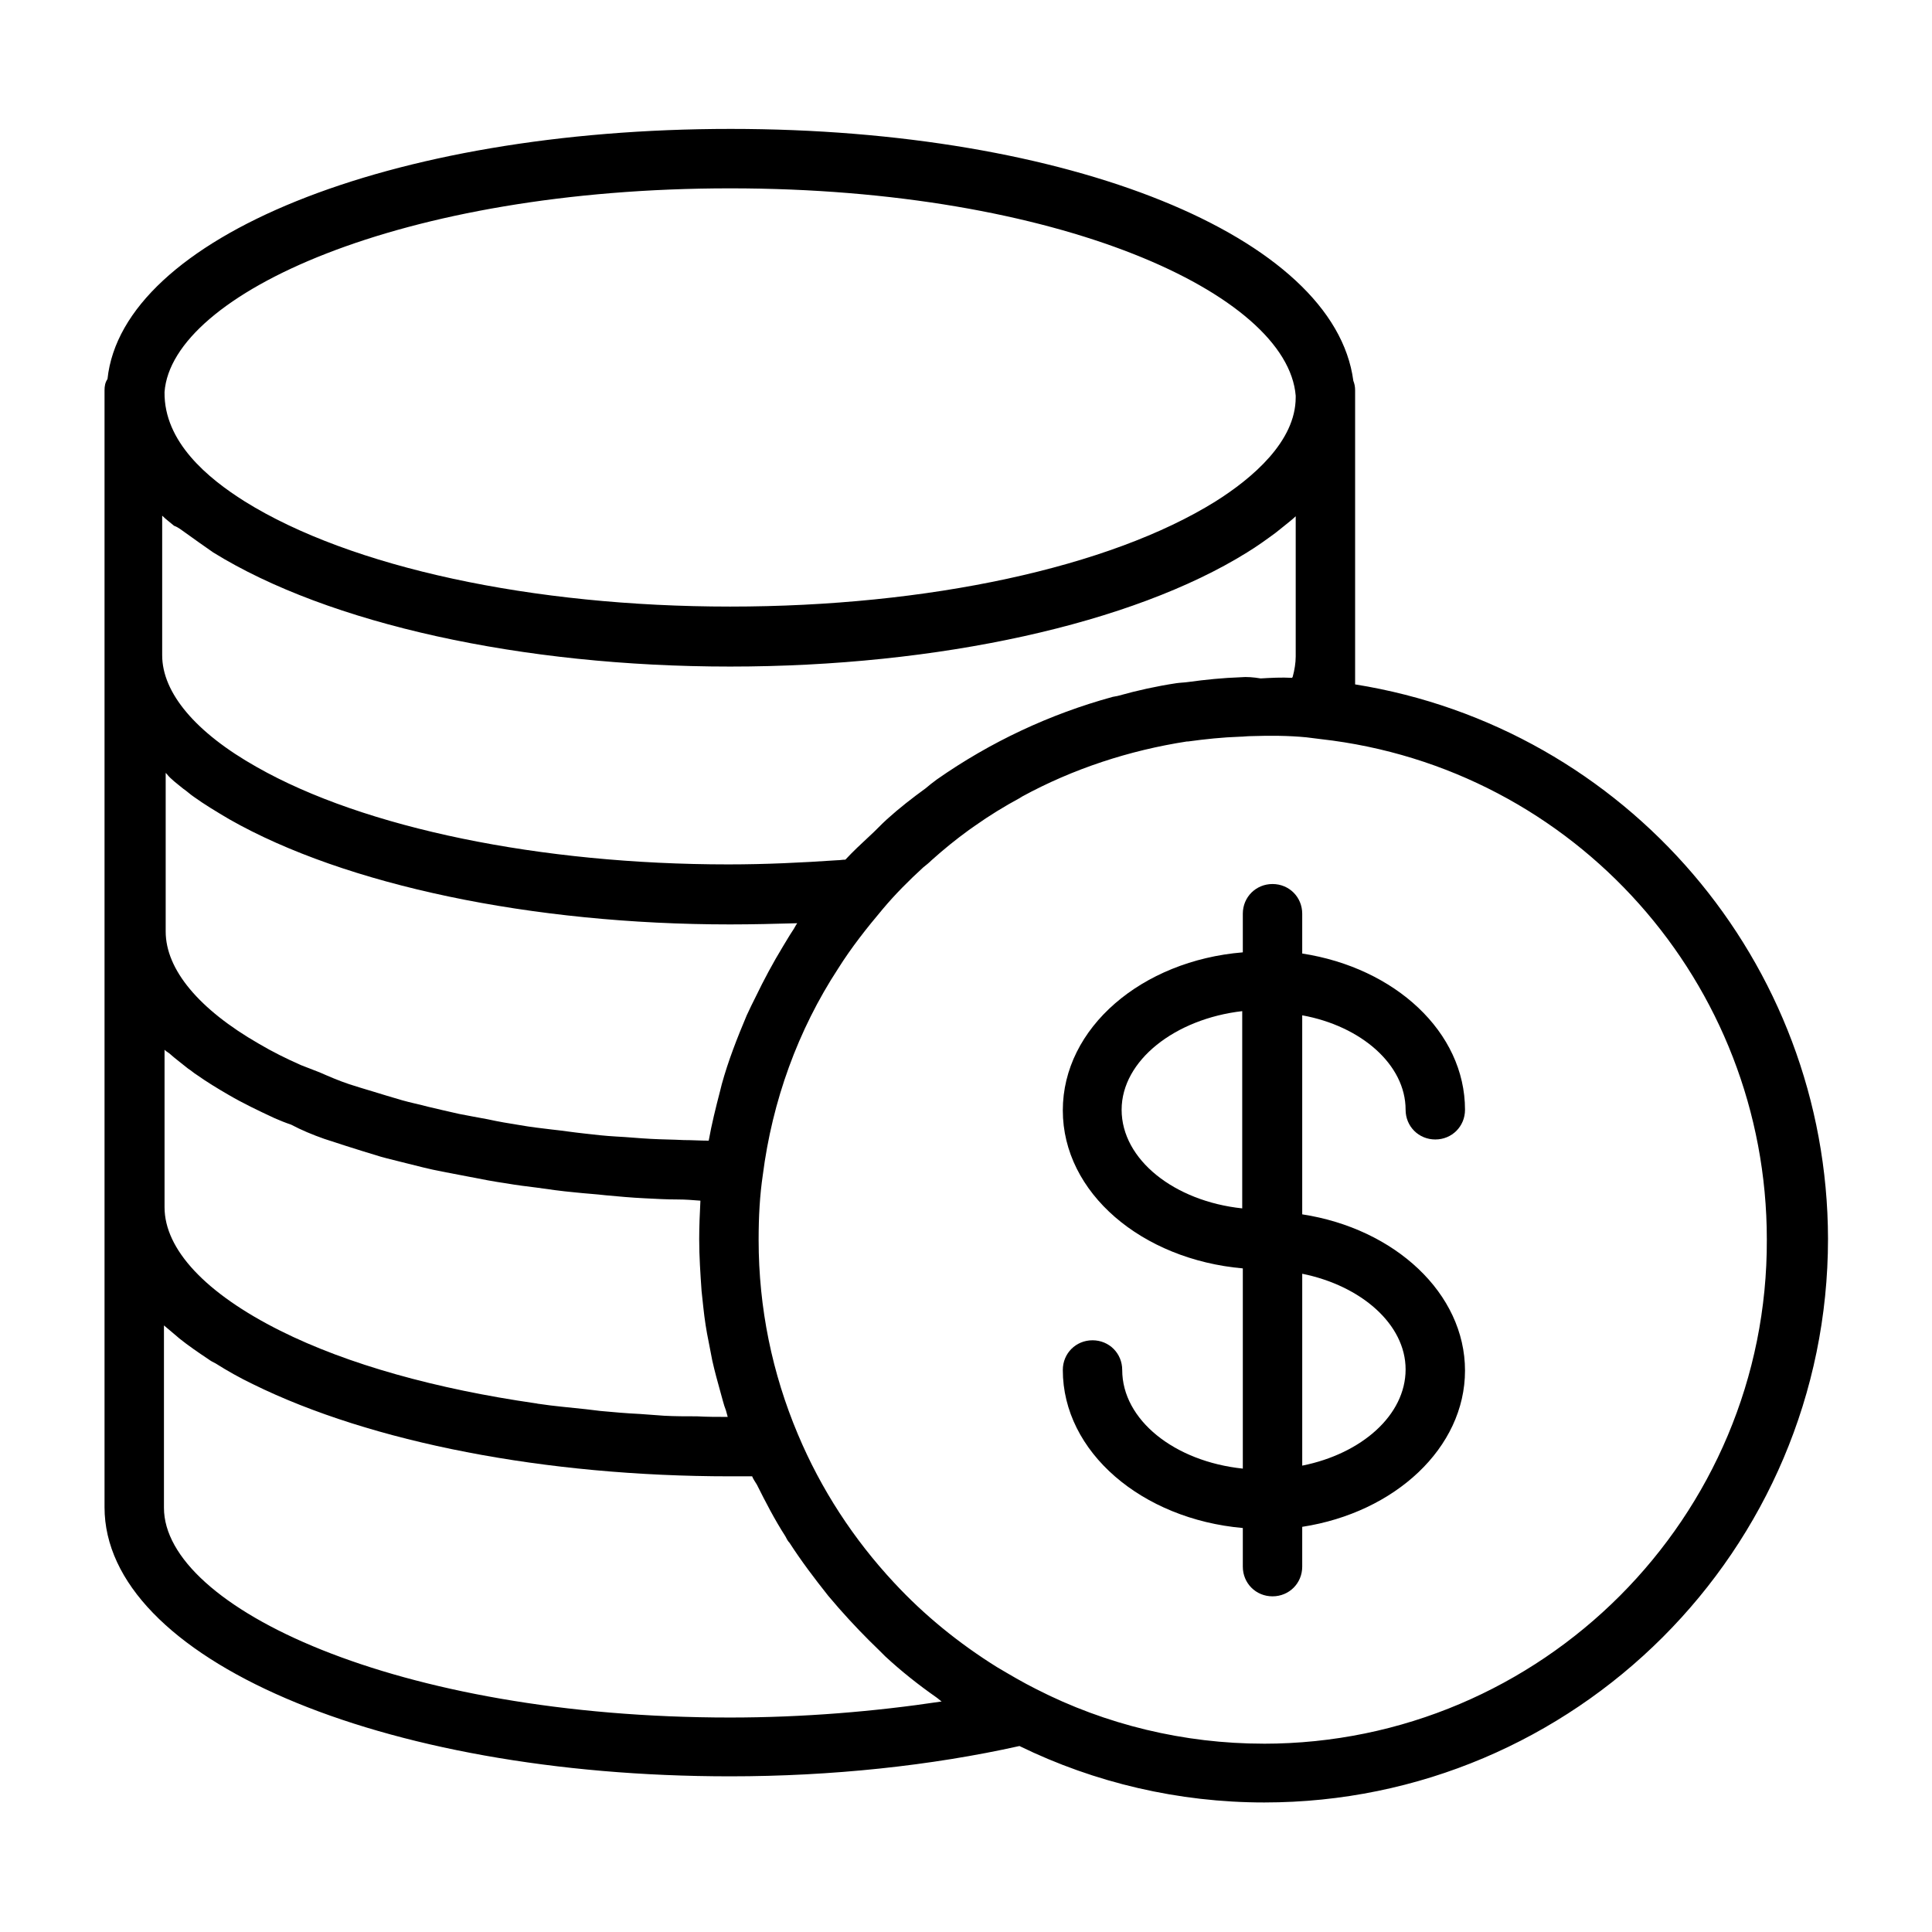
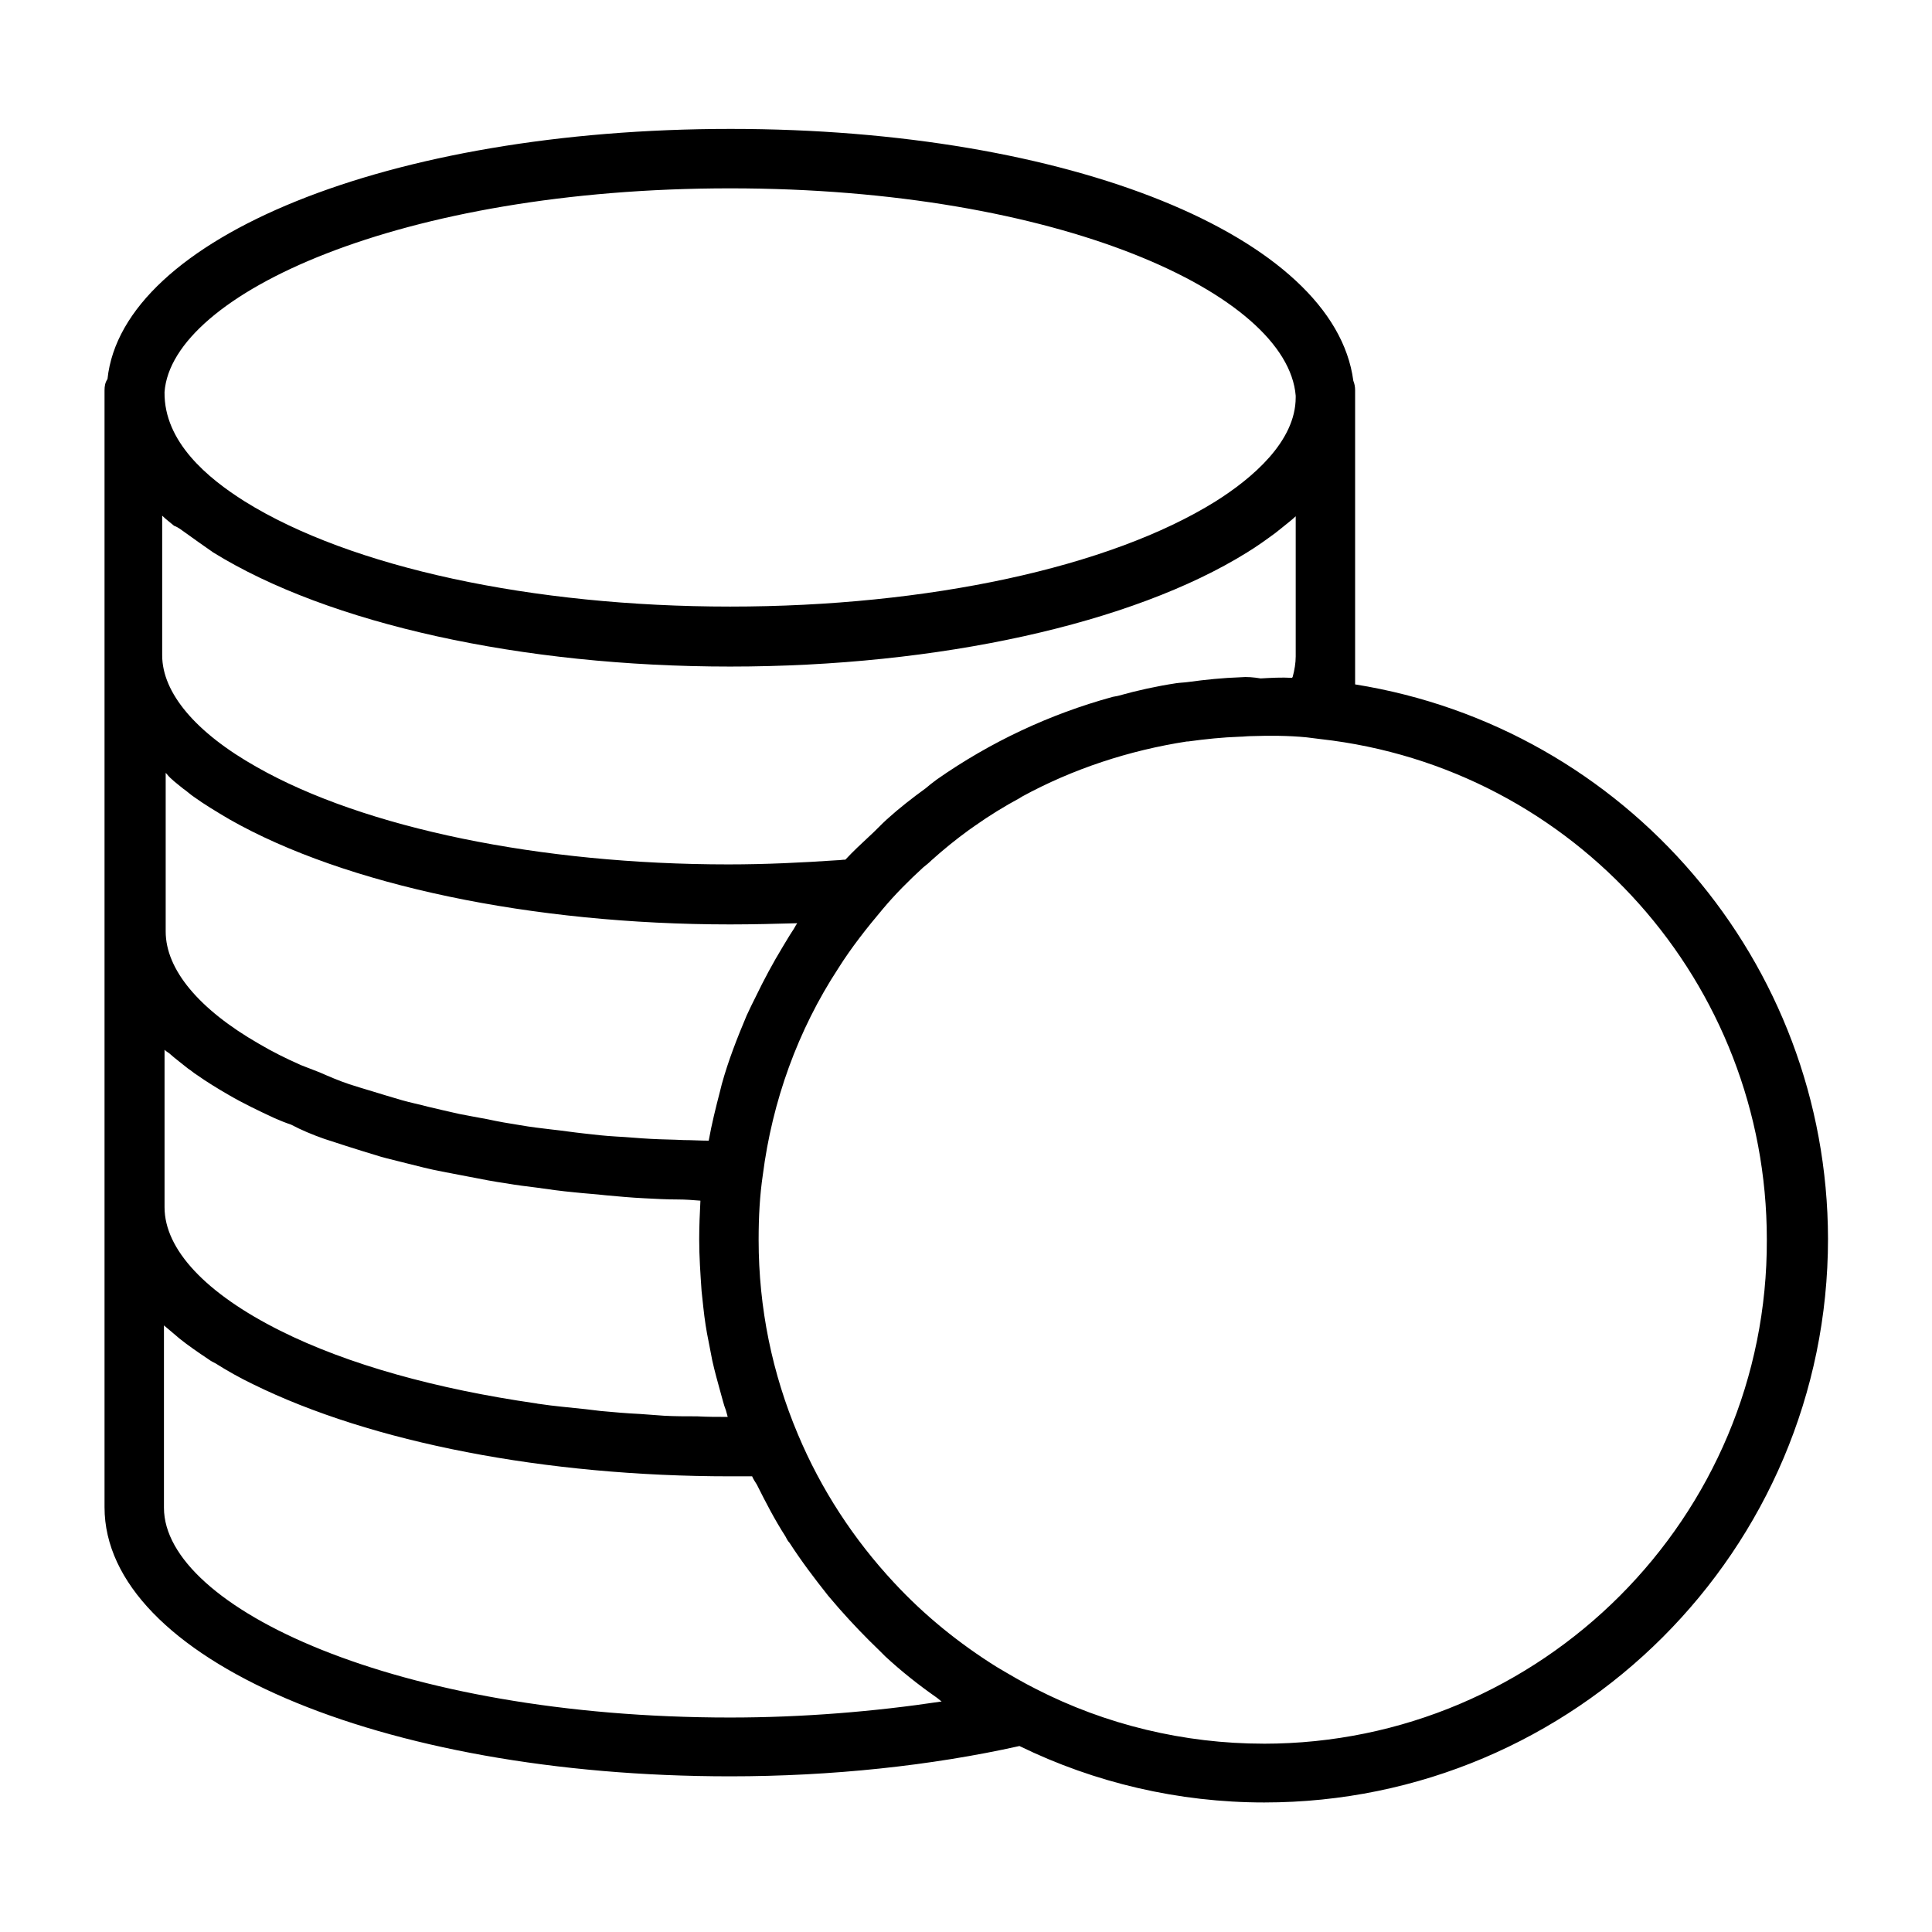
<svg xmlns="http://www.w3.org/2000/svg" fill="#000000" width="800px" height="800px" version="1.1" viewBox="144 144 512 512">
  <g>
-     <path d="m516.5 438.1c0 4.41 3.465 7.871 7.871 7.871 4.41 0 7.871-3.465 7.871-7.871 0-20.625-18.578-37.629-43.141-41.406v-10.547c0-4.41-3.465-7.871-7.871-7.871-4.41 0-7.871 3.465-7.871 7.871v10.234c-26.766 2.203-47.703 19.996-47.703 41.879 0 21.883 20.941 39.516 47.703 41.879v53.059c-18.105-1.891-31.961-12.91-31.961-26.137 0-4.41-3.465-7.871-7.871-7.871-4.41 0-7.871 3.465-7.871 7.871 0 21.727 20.941 39.516 47.703 41.879v10.234c0 4.41 3.465 7.871 7.871 7.871 4.41 0 7.871-3.465 7.871-7.871v-10.547c24.562-3.777 43.141-20.941 43.141-41.406 0-20.469-18.578-37.629-43.141-41.406v-52.742c15.59 2.828 27.398 13.062 27.398 25.027zm-75.258 0c0-13.066 14.168-24.09 31.961-26.137v52.27c-17.945-1.887-31.961-12.906-31.961-26.133zm75.258 68.805c0 12.121-11.652 22.355-27.395 25.504v-50.852c15.586 3.148 27.395 13.379 27.395 25.348z" />
    <path d="m503.12 325.37v-77.934c0-0.945-0.156-1.73-0.473-2.519-5.039-38.258-75.258-66.754-165-66.754-90.688 0-161.22 28.969-165.16 66.281-0.629 0.945-0.785 1.891-0.785 2.992v295.99c0 39.988 72.895 71.32 165.79 71.32 26.922 0 53.371-2.832 76.672-8.031 19.996 9.762 42.195 14.957 64.867 14.957 82.34 0 149.41-66.914 149.41-149.41-0.156-73.367-53.531-135.4-125.32-146.89zm-30.387-1.887c-4.566 0.156-9.289 0.629-13.855 1.258-1.102 0.156-2.047 0.156-3.148 0.316-5.195 0.789-10.234 1.891-15.273 3.305-0.473 0.156-0.945 0.156-1.574 0.316-16.688 4.566-32.434 11.965-46.602 21.883-1.102 0.789-2.047 1.574-2.992 2.363-3.465 2.519-6.926 5.195-10.234 8.188-1.574 1.418-2.992 2.992-4.566 4.41-2.203 2.047-4.41 4.094-6.453 6.297-0.789 0-1.418 0.156-2.203 0.156-9.289 0.629-18.895 1.102-28.812 1.102-49.75 0-96.512-9.605-125.01-25.82-16.215-9.133-25.031-19.68-25.031-29.598v-37c0.945 0.945 2.047 1.73 3.148 2.676 1.262 0.473 1.891 1.102 2.836 1.73 2.363 1.73 4.879 3.465 7.559 5.352 30.543 18.895 81.711 30.23 136.97 30.23 55.262 0 106.59-11.336 136.97-30.23 2.832-1.73 5.195-3.465 7.559-5.195 0.789-0.629 1.574-1.258 2.363-1.891 0.945-0.789 2.203-1.73 2.992-2.519v37.156c0 1.73-0.316 3.621-0.789 5.352 0 0.156-0.156 0.156-0.156 0.316-2.832-0.156-5.668 0-8.344 0.156-1.895-0.309-3.625-0.469-5.359-0.309zm-135.24-129.57c87.223 0 147.68 28.023 149.88 54.945v0.473c0 11.652-11.492 21.41-21.254 27.551-28.023 17.477-76.203 27.867-128.63 27.867-52.426 0-100.61-10.391-128.63-27.867-9.762-6.141-21.41-15.742-21.254-28.969 1.887-25.977 62.66-54 149.88-54zm-144.85 159.17c0.945 0.629 1.73 1.418 2.676 2.047 2.832 2.047 5.984 3.938 9.445 5.984 30.699 17.477 80.293 27.867 132.72 27.867 5.984 0 11.965-0.156 17.789-0.316-0.473 0.629-0.789 1.418-1.258 2.047-0.945 1.418-1.73 2.832-2.519 4.094-2.676 4.41-5.039 8.816-7.242 13.383-0.789 1.574-1.574 3.148-2.363 4.879-2.519 5.984-4.879 11.965-6.613 18.262-0.156 0.629-0.316 1.258-0.473 1.891-1.102 4.25-2.203 8.66-2.992 13.066-2.203 0-4.41-0.156-6.613-0.156-2.992-0.156-5.824-0.156-8.66-0.316-3.148-0.156-6.141-0.473-9.289-0.629-2.832-0.156-5.668-0.473-8.344-0.789-2.992-0.316-5.984-0.789-8.973-1.102-2.676-0.316-5.352-0.629-8.031-1.102-2.992-0.473-5.824-0.945-8.66-1.574-2.519-0.473-5.195-0.945-7.559-1.418-2.832-0.629-5.512-1.258-8.188-1.891-2.363-0.629-4.723-1.102-6.926-1.73-2.676-0.789-5.352-1.574-7.871-2.363-2.047-0.629-4.25-1.258-6.141-1.891-2.832-0.945-5.352-2.047-7.871-3.148-1.574-0.629-3.305-1.258-4.879-1.891-3.938-1.73-7.715-3.621-11.18-5.668-15.902-9.133-24.719-19.68-24.719-29.758v-42.035l0.316 0.316c0.953 1.266 2.684 2.523 4.414 3.941zm136.03 166.26c-2.832 0-5.824 0-8.66-0.156-2.203-0.156-4.25-0.316-6.453-0.473-3.465-0.156-6.926-0.473-10.391-0.789-1.258-0.156-2.676-0.316-3.938-0.473-4.25-0.473-8.344-0.789-12.438-1.418-0.316 0-0.629-0.156-0.945-0.156-26.137-3.777-49.594-10.234-67.543-19.207-19.836-9.918-30.699-21.57-30.699-32.746v-41.723c0.316 0.316 0.789 0.629 1.258 0.945 1.574 1.418 3.305 2.676 5.039 4.094 0.789 0.473 1.418 1.102 2.203 1.574 2.676 1.891 5.512 3.621 8.5 5.352 3.777 2.203 7.715 4.094 12.121 6.141 1.418 0.629 2.992 1.258 4.41 1.73 2.68 1.418 5.668 2.676 8.816 3.777 1.891 0.629 3.938 1.258 5.824 1.891 2.992 0.945 5.984 1.891 9.133 2.832 2.203 0.629 4.41 1.102 6.769 1.73 3.148 0.789 6.141 1.574 9.445 2.203 2.363 0.473 4.879 0.945 7.398 1.418 3.148 0.629 6.453 1.258 9.762 1.73 2.676 0.473 5.352 0.789 7.871 1.102 3.305 0.473 6.613 0.945 10.078 1.258 2.832 0.316 5.668 0.473 8.344 0.789 3.465 0.316 6.769 0.629 10.234 0.789 2.992 0.156 5.824 0.316 8.816 0.316 2.047 0 3.938 0.156 5.984 0.316v0.156c-0.156 3.148-0.316 6.613-0.316 10.078 0 4.566 0.316 9.133 0.629 13.699 0.156 1.418 0.316 2.992 0.473 4.41 0.316 2.992 0.789 6.141 1.418 9.133 0.316 1.73 0.629 3.305 0.945 4.879 0.629 2.832 1.418 5.668 2.203 8.5 0.473 1.574 0.789 3.148 1.418 4.723 0.156 0.629 0.316 1.102 0.473 1.73-2.676 0-5.508 0-8.184-0.156zm8.816 79.82c-88.48 0-150.04-29.285-150.04-55.578v-48.336c0.945 0.789 2.047 1.73 2.992 2.519 0.316 0.316 0.789 0.629 1.102 0.945 2.363 1.891 4.879 3.621 7.715 5.512 0.629 0.473 1.258 0.789 1.891 1.102 2.992 1.891 6.297 3.777 9.918 5.512 31.332 15.43 77.461 24.402 126.43 24.402h5.824c0.316 0.789 0.789 1.418 1.258 2.203 2.363 4.723 4.723 9.289 7.559 13.699 0.316 0.629 0.629 1.258 1.102 1.73 3.148 4.879 6.613 9.445 10.234 14.012 0.945 1.102 1.891 2.203 2.832 3.305 3.465 3.938 7.086 7.715 10.863 11.336 0.473 0.473 0.945 0.945 1.418 1.418 4.25 3.938 8.816 7.559 13.539 10.863 0.473 0.316 0.945 0.789 1.418 1.102-17.793 2.68-36.844 4.254-56.051 4.254zm141.38 6.93c-21.098 0-41.879-5.039-60.301-14.484-3.465-1.73-6.926-3.777-10.391-5.824-10.078-6.297-19.207-13.699-27.238-22.355-10.707-11.492-19.363-24.719-25.504-39.359-6.769-16.059-10.391-33.379-10.391-51.484 0-6.297 0.316-11.809 1.102-17.16 2.519-19.68 9.289-38.414 19.996-54.789 3.465-5.512 7.559-10.707 11.809-15.742 3.305-3.938 6.926-7.559 10.707-11.02 0.789-0.629 1.574-1.258 2.203-1.891 3.148-2.832 6.453-5.512 9.918-8.031 0.473-0.316 1.102-0.789 1.574-1.102 3.777-2.676 7.871-5.195 11.965-7.398 0.156-0.156 0.316-0.156 0.473-0.316 13.539-7.398 28.496-12.281 43.77-14.641h0.316c4.566-0.629 9.133-1.102 13.699-1.258 0.945 0 1.891-0.156 2.992-0.156 4.879-0.156 9.762-0.156 14.641 0.316l3.777 0.473c67.383 7.559 118.24 64.707 118.24 132.57 0.312 73.668-59.672 133.66-133.36 133.66z" />
  </g>
</svg>